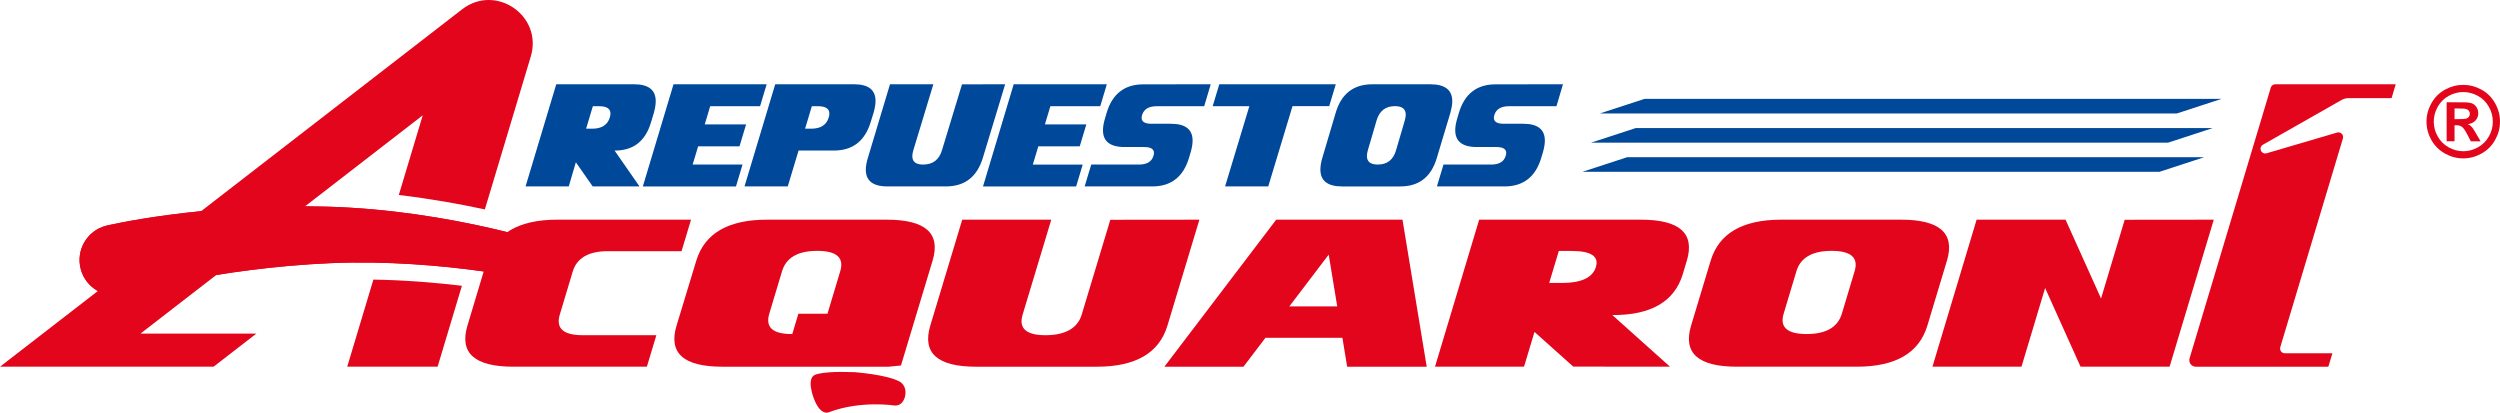
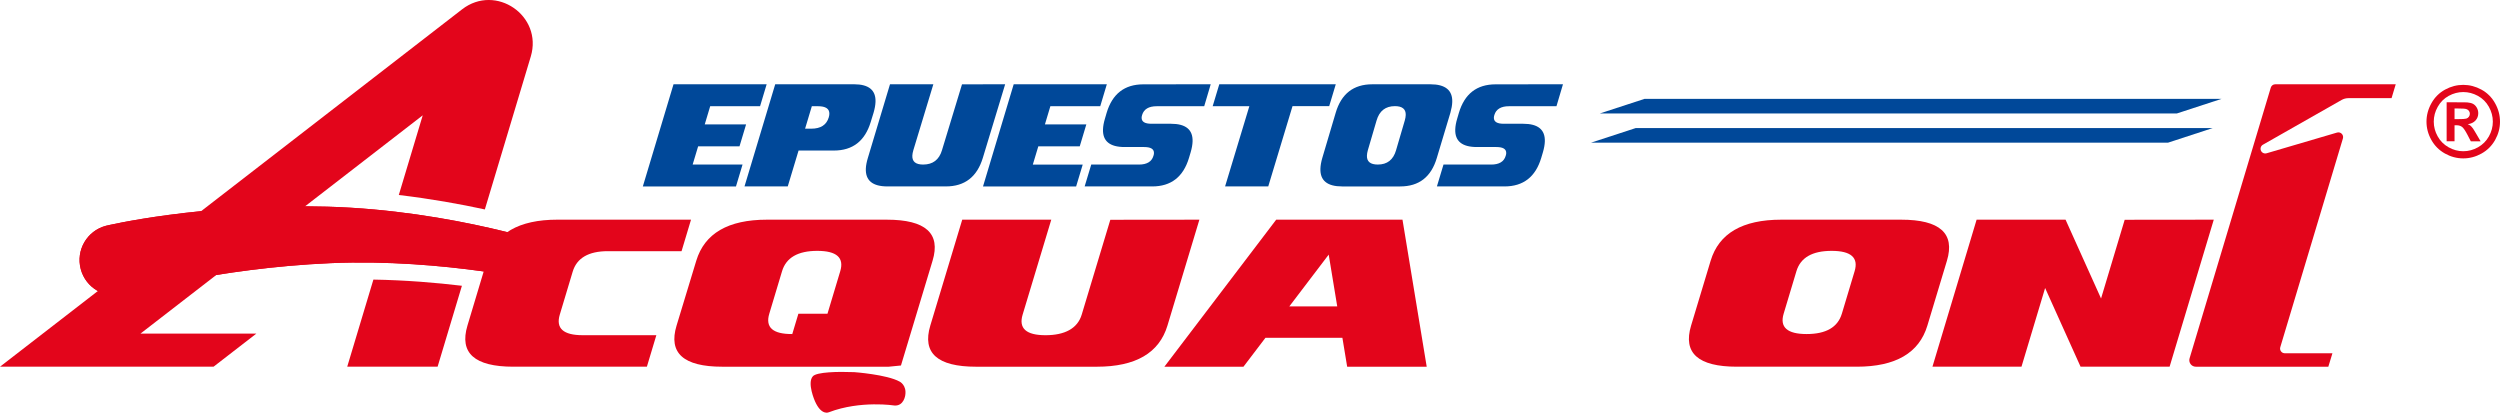
<svg xmlns="http://www.w3.org/2000/svg" id="Capa_2" data-name="Capa 2" viewBox="0 0 2034.1 335.78">
  <defs>
    <style>
      .cls-1 {
        fill: #e3051b;
      }

      .cls-1, .cls-2 {
        stroke-width: 0px;
      }

      .cls-2 {
        fill: #004899;
      }
    </style>
  </defs>
  <g id="Capa_1-2" data-name="Capa 1">
    <g>
      <path class="cls-1" d="M2004.19,69.05c5.13,0,10.05,1.28,14.76,3.84,4.71,2.57,8.42,6.24,11.11,11.04,2.7,4.79,4.04,9.79,4.04,15.03s-1.32,10.17-3.96,14.9c-2.64,4.72-6.32,8.41-11.05,11.05-4.72,2.64-9.69,3.96-14.89,3.96s-10.17-1.32-14.9-3.96c-4.72-2.64-8.41-6.32-11.05-11.05-2.65-4.73-3.96-9.69-3.96-14.9s1.35-10.24,4.04-15.03c2.69-4.79,6.4-8.47,11.11-11.04,4.71-2.56,9.63-3.84,14.76-3.84M2004.22,74.9c-4.11,0-8.05,1.03-11.83,3.09-3.77,2.06-6.75,5.01-8.92,8.86-2.18,3.85-3.26,7.89-3.26,12.11s1.06,8.19,3.18,11.99c2.12,3.8,5.08,6.77,8.88,8.9,3.8,2.14,7.79,3.2,11.95,3.2s8.18-1.06,11.98-3.2c3.78-2.13,6.75-5.1,8.88-8.9,2.13-3.8,3.19-7.8,3.19-11.99s-1.08-8.25-3.25-12.11c-2.17-3.85-5.16-6.8-8.94-8.86-3.79-2.06-7.74-3.09-11.86-3.09M1990.68,114.97v-31.75h6.44c6.04,0,9.42.03,10.15.08,2.14.18,3.8.6,4.98,1.26,1.19.67,2.18,1.67,2.97,3.05.8,1.37,1.19,2.89,1.19,4.55,0,2.29-.75,4.25-2.24,5.88-1.5,1.63-3.6,2.64-6.31,3.03.97.36,1.71.76,2.22,1.19.53.43,1.25,1.24,2.15,2.44.23.32,1.02,1.6,2.35,3.86l3.75,6.41h-7.97l-2.66-5.16c-1.8-3.46-3.28-5.64-4.45-6.53-1.17-.9-2.65-1.35-4.45-1.35h-1.68v13.04h-6.44ZM1997.12,96.93h2.61c3.73,0,6.04-.14,6.93-.42.9-.29,1.61-.79,2.13-1.51.52-.71.78-1.53.78-2.44s-.26-1.67-.76-2.36c-.51-.69-1.23-1.19-2.17-1.48-.93-.3-3.24-.45-6.91-.45h-2.61v8.67Z" />
      <path class="cls-1" d="M526.31,298.36h-108.67c-31.57,0-44.01-11.14-37.32-33.42l15.85-52.8c6.69-22.27,25.82-33.41,57.39-33.41h108.68l-7.7,25.63h-59.9c-15.78,0-25.35,5.57-28.69,16.72l-10.49,34.93c-3.34,11.15,2.87,16.72,18.66,16.72h59.91l-7.7,25.63Z" />
      <path class="cls-1" d="M695,302.79s26.65,1.93,37,7.71c0,0,5.85,2.83,4.56,11.04,0,0-1.05,8.77-8.6,8.42,0,0-27.7-4.38-53.48,5.44,0,0-6.06,3.18-11.4-8.94,0,0-6.68-15.01-1.65-20.37,3.18-3.39,20-3.84,33.56-3.3" />
      <path class="cls-1" d="M721.57,178.74h-97.55c-31.57,0-50.74,11.14-57.51,33.41l-16.04,52.8c-6.77,22.28,5.63,33.42,37.2,33.42h135.43l9.96-.99,25.71-85.23c6.77-22.27-5.62-33.41-37.19-33.41M644.63,271.79c-15.82.11-22.05-5.4-18.71-16.53l10.39-34.6c3.32-11.03,12.87-16.55,28.65-16.55s22.01,5.52,18.7,16.55l-10.39,34.6h-23.67l-4.97,16.53Z" />
      <path class="cls-1" d="M782.91,178.74h72.45l-23.31,77.28c-3.36,11.15,2.85,16.72,18.64,16.72s26.06-5.57,29.42-16.7l23.29-77.22,72.47-.08-25.98,86.15c-6.73,22.31-25.88,33.48-57.45,33.48h-98.26c-31.56,0-43.98-11.16-37.25-33.48l25.98-86.15Z" />
      <path class="cls-1" d="M1038.37,178.74h102.75l19.71,119.63h-64.72l-3.88-23.54h-62.6l-17.9,23.54h-64.34l90.98-119.63ZM1088.03,249.31l-6.94-42.15-32.05,42.15h39Z" />
-       <path class="cls-1" d="M1203.51,178.74h131.64c31.56,0,44,11.14,37.31,33.41l-3.24,10.77c-6.74,22.45-25.87,33.59-57.38,33.42l46.92,42.02-78.7-.08-31.54-28.22-8.5,28.3h-72.44l35.93-119.63ZM1298.5,217.17c2.6-8.65-3.99-12.98-19.78-12.98h-10.41l-7.82,26.03h10.41c15.79,0,24.99-4.35,27.6-13.05" />
      <path class="cls-1" d="M1568.18,264.95c-6.72,22.28-25.87,33.41-57.43,33.41h-97.55c-31.57,0-43.99-11.13-37.27-33.41l15.92-52.8c6.72-22.27,25.86-33.41,57.43-33.41h97.55c31.57,0,43.98,11.14,37.27,33.41l-15.92,52.8ZM1498.61,255.24l10.38-34.58c3.32-11.04-2.92-16.55-18.7-16.55s-25.33,5.51-28.65,16.55l-10.39,34.58c-3.32,11.03,2.92,16.55,18.7,16.55s25.33-5.52,28.65-16.55" />
      <polygon class="cls-1" points="1608.25 178.74 1680.62 178.74 1709.5 242.87 1728.73 178.82 1801.21 178.74 1765.27 298.36 1692.83 298.36 1663.99 234.34 1644.76 298.36 1572.32 298.36 1608.25 178.74" />
      <path class="cls-1" d="M1945.89,79.86h-35.11c-1.95,0-3.86.51-5.56,1.47l-64.01,36.4c-.86.49-1.49,1.28-1.78,2.22-.87,2.91,1.83,5.63,4.74,4.77l57.35-16.86c2.93-.86,5.64,1.87,4.77,4.79l-50.96,169.84c-.74,2.46,1.1,4.94,3.67,4.94h38.76l-3.34,10.94h-107.82c-3.55,0-6.09-3.42-5.07-6.82l66.08-220.27c.48-1.61,1.96-2.71,3.63-2.71l98.03-.02-3.4,11.31Z" />
-       <polygon class="cls-2" points="1323.85 127.93 1287.48 139.81 1756.97 139.81 1793.33 127.93 1323.85 127.93" />
      <polygon class="cls-2" points="1330.93 104.18 1294.57 116.06 1764.05 116.06 1800.41 104.18 1330.93 104.18" />
      <polygon class="cls-2" points="1338.1 80.43 1301.74 92.3 1771.22 92.3 1807.58 80.43 1338.1 80.43" />
-       <path class="cls-2" d="M452.6,68.56h63.24c12.04,0,17.94,4.78,17.67,14.38-.07,2.59-.57,5.54-1.5,8.84l-2.24,7.49c-4.56,15.6-14.49,23.35-29.75,23.22l20.31,29.2-38.12-.05-13.68-19.6-5.77,19.65h-35.14l24.97-83.13ZM496.19,95.53c.3-1.08.48-2.06.51-2.9.14-4.14-2.96-6.21-9.28-6.21h-5.05l-5.49,18.28h5.05c7.66,0,12.41-3.07,14.26-9.17" />
      <polygon class="cls-2" points="548.01 68.56 623.78 68.56 618.42 86.43 577.84 86.43 573.41 101.22 607.05 101.22 601.7 119.04 568.04 119.04 563.57 133.89 604.16 133.89 598.82 151.69 523.04 151.69 548.01 68.56" />
      <polygon class="cls-2" points="824.79 68.56 900.56 68.56 895.2 86.43 854.62 86.43 850.19 101.22 883.88 101.22 878.53 119.04 844.82 119.04 840.35 133.9 880.94 133.9 875.59 151.69 799.82 151.69 824.79 68.56" />
      <path class="cls-2" d="M630.73,68.56h64.12c12.03,0,17.87,4.79,17.5,14.4-.1,2.59-.64,5.55-1.6,8.83l-2.3,7.48c-4.7,15.49-14.69,23.22-30,23.22h-28.7l-8.8,29.19h-35.19l24.99-83.12ZM674.3,95.53c.32-1.08.48-2.06.5-2.9.12-4.14-2.98-6.21-9.3-6.21h-4.96l-5.49,18.28h5.05c7.66,0,12.38-3.07,14.2-9.17" />
      <path class="cls-2" d="M724.14,68.56h35.27l-16.29,53.7c-.49,1.62-.75,3.11-.81,4.43-.18,4.79,2.73,7.2,8.8,7.2,7.87,0,12.98-3.88,15.31-11.62l16.3-53.65,35.12-.06-18.16,59.87c-4.72,15.51-14.75,23.25-30.05,23.25h-47.62c-12.06,0-17.9-4.83-17.53-14.49.1-2.54.67-5.48,1.67-8.75l17.99-59.87Z" />
      <path class="cls-2" d="M979.8,86.43h-38.64c-6.49,0-10.47,2.38-11.9,7.14-.24.77-.37,1.5-.39,2.15-.08,3.33,2.59,4.98,8.03,4.98h15.84c12.04,0,17.9,4.8,17.59,14.4-.09,2.61-.6,5.52-1.55,8.76l-1.36,4.58c-4.65,15.51-14.62,23.25-29.91,23.25h-54.99l5.36-17.79h38.79c6.51,0,10.46-2.38,11.83-7.14.27-.78.4-1.5.42-2.14.11-3.33-2.56-4.99-8.05-4.99h-15.83c-12.04,0-17.91-4.8-17.59-14.39.09-2.6.61-5.54,1.61-8.82l1.34-4.59c4.62-15.47,14.56-23.21,29.88-23.21l54.81-.06-5.29,17.86Z" />
      <path class="cls-2" d="M1266.41,86.43h-38.64c-6.5,0-10.47,2.38-11.9,7.14-.24.77-.37,1.5-.39,2.15-.08,3.33,2.59,4.98,8.03,4.98h15.84c12.04,0,17.9,4.8,17.59,14.4-.09,2.61-.6,5.52-1.55,8.76l-1.36,4.58c-4.65,15.51-14.62,23.25-29.91,23.25h-54.99l5.36-17.79h38.79c6.51,0,10.46-2.38,11.83-7.14.27-.78.4-1.5.42-2.14.11-3.33-2.56-4.99-8.05-4.99h-15.83c-12.04,0-17.91-4.8-17.59-14.39.09-2.6.61-5.54,1.61-8.82l1.34-4.59c4.62-15.47,14.56-23.21,29.88-23.21l54.81-.06-5.29,17.86Z" />
      <polygon class="cls-2" points="1081.49 86.37 1051.64 86.37 1031.9 151.68 996.78 151.68 1016.52 86.42 986.68 86.42 992.06 68.56 1086.84 68.56 1081.49 86.37" />
      <path class="cls-2" d="M1169.07,128.47c-4.57,15.48-14.5,23.22-29.81,23.22h-47.28c-12.05,0-17.93-4.79-17.64-14.39.08-2.59.58-5.53,1.54-8.82l10.88-36.68c4.56-15.49,14.5-23.22,29.78-23.22h47.3c12.04,0,18.06,4.77,17.77,14.38-.08,2.6-.61,5.54-1.53,8.84l-11.02,36.68ZM1135.88,122.26l7.12-24.27c.45-1.63.72-3.11.76-4.42.14-4.81-2.81-7.21-8.8-7.21-7.66,0-12.63,3.87-14.91,11.63l-7.12,24.27c-.46,1.62-.71,3.11-.74,4.43-.14,4.79,2.82,7.2,8.85,7.2,7.65,0,12.6-3.87,14.85-11.63" />
      <path class="cls-1" d="M455.25,201.05s-85.84-29.96-189.02-32.9c-103.19-2.94-180.11,15.58-180.11,15.58-15.37,4.09-24.52,19.86-20.43,35.23,4.08,15.37,19.86,24.52,35.23,20.43.25-.07,75.8-21.31,168.18-25.28,92.39-3.97,177.37,16.18,177.37,16.18,8.07,2.43,16.59-2.15,19.01-10.23,2.42-8.07-2.16-16.59-10.23-19.01" />
      <path class="cls-1" d="M455.25,201.05s-85.84-29.96-189.02-32.9c-103.19-2.94-180.11,15.58-180.11,15.58-15.37,4.09-24.52,19.86-20.43,35.23,4.08,15.37,19.86,24.52,35.23,20.43.25-.07,75.8-21.31,168.18-25.28,92.39-3.97,177.37,16.18,177.37,16.18,8.07,2.43,16.59-2.15,19.01-10.23,2.42-8.07-2.16-16.59-10.23-19.01" />
      <path class="cls-1" d="M343.95,93.84l-19.47,64.82c26.16,3.09,49.92,7.39,70.01,11.75l37.37-124.42c9.96-33.16-28.49-59.58-55.88-38.4L0,298.36h173.76l34.8-26.92h-94.28l229.66-177.61Z" />
      <path class="cls-1" d="M303.81,227.49l-21.29,70.87h73.54l19.77-65.84c-21.17-2.53-45.89-4.59-72.03-5.03" />
    </g>
  </g>
</svg>